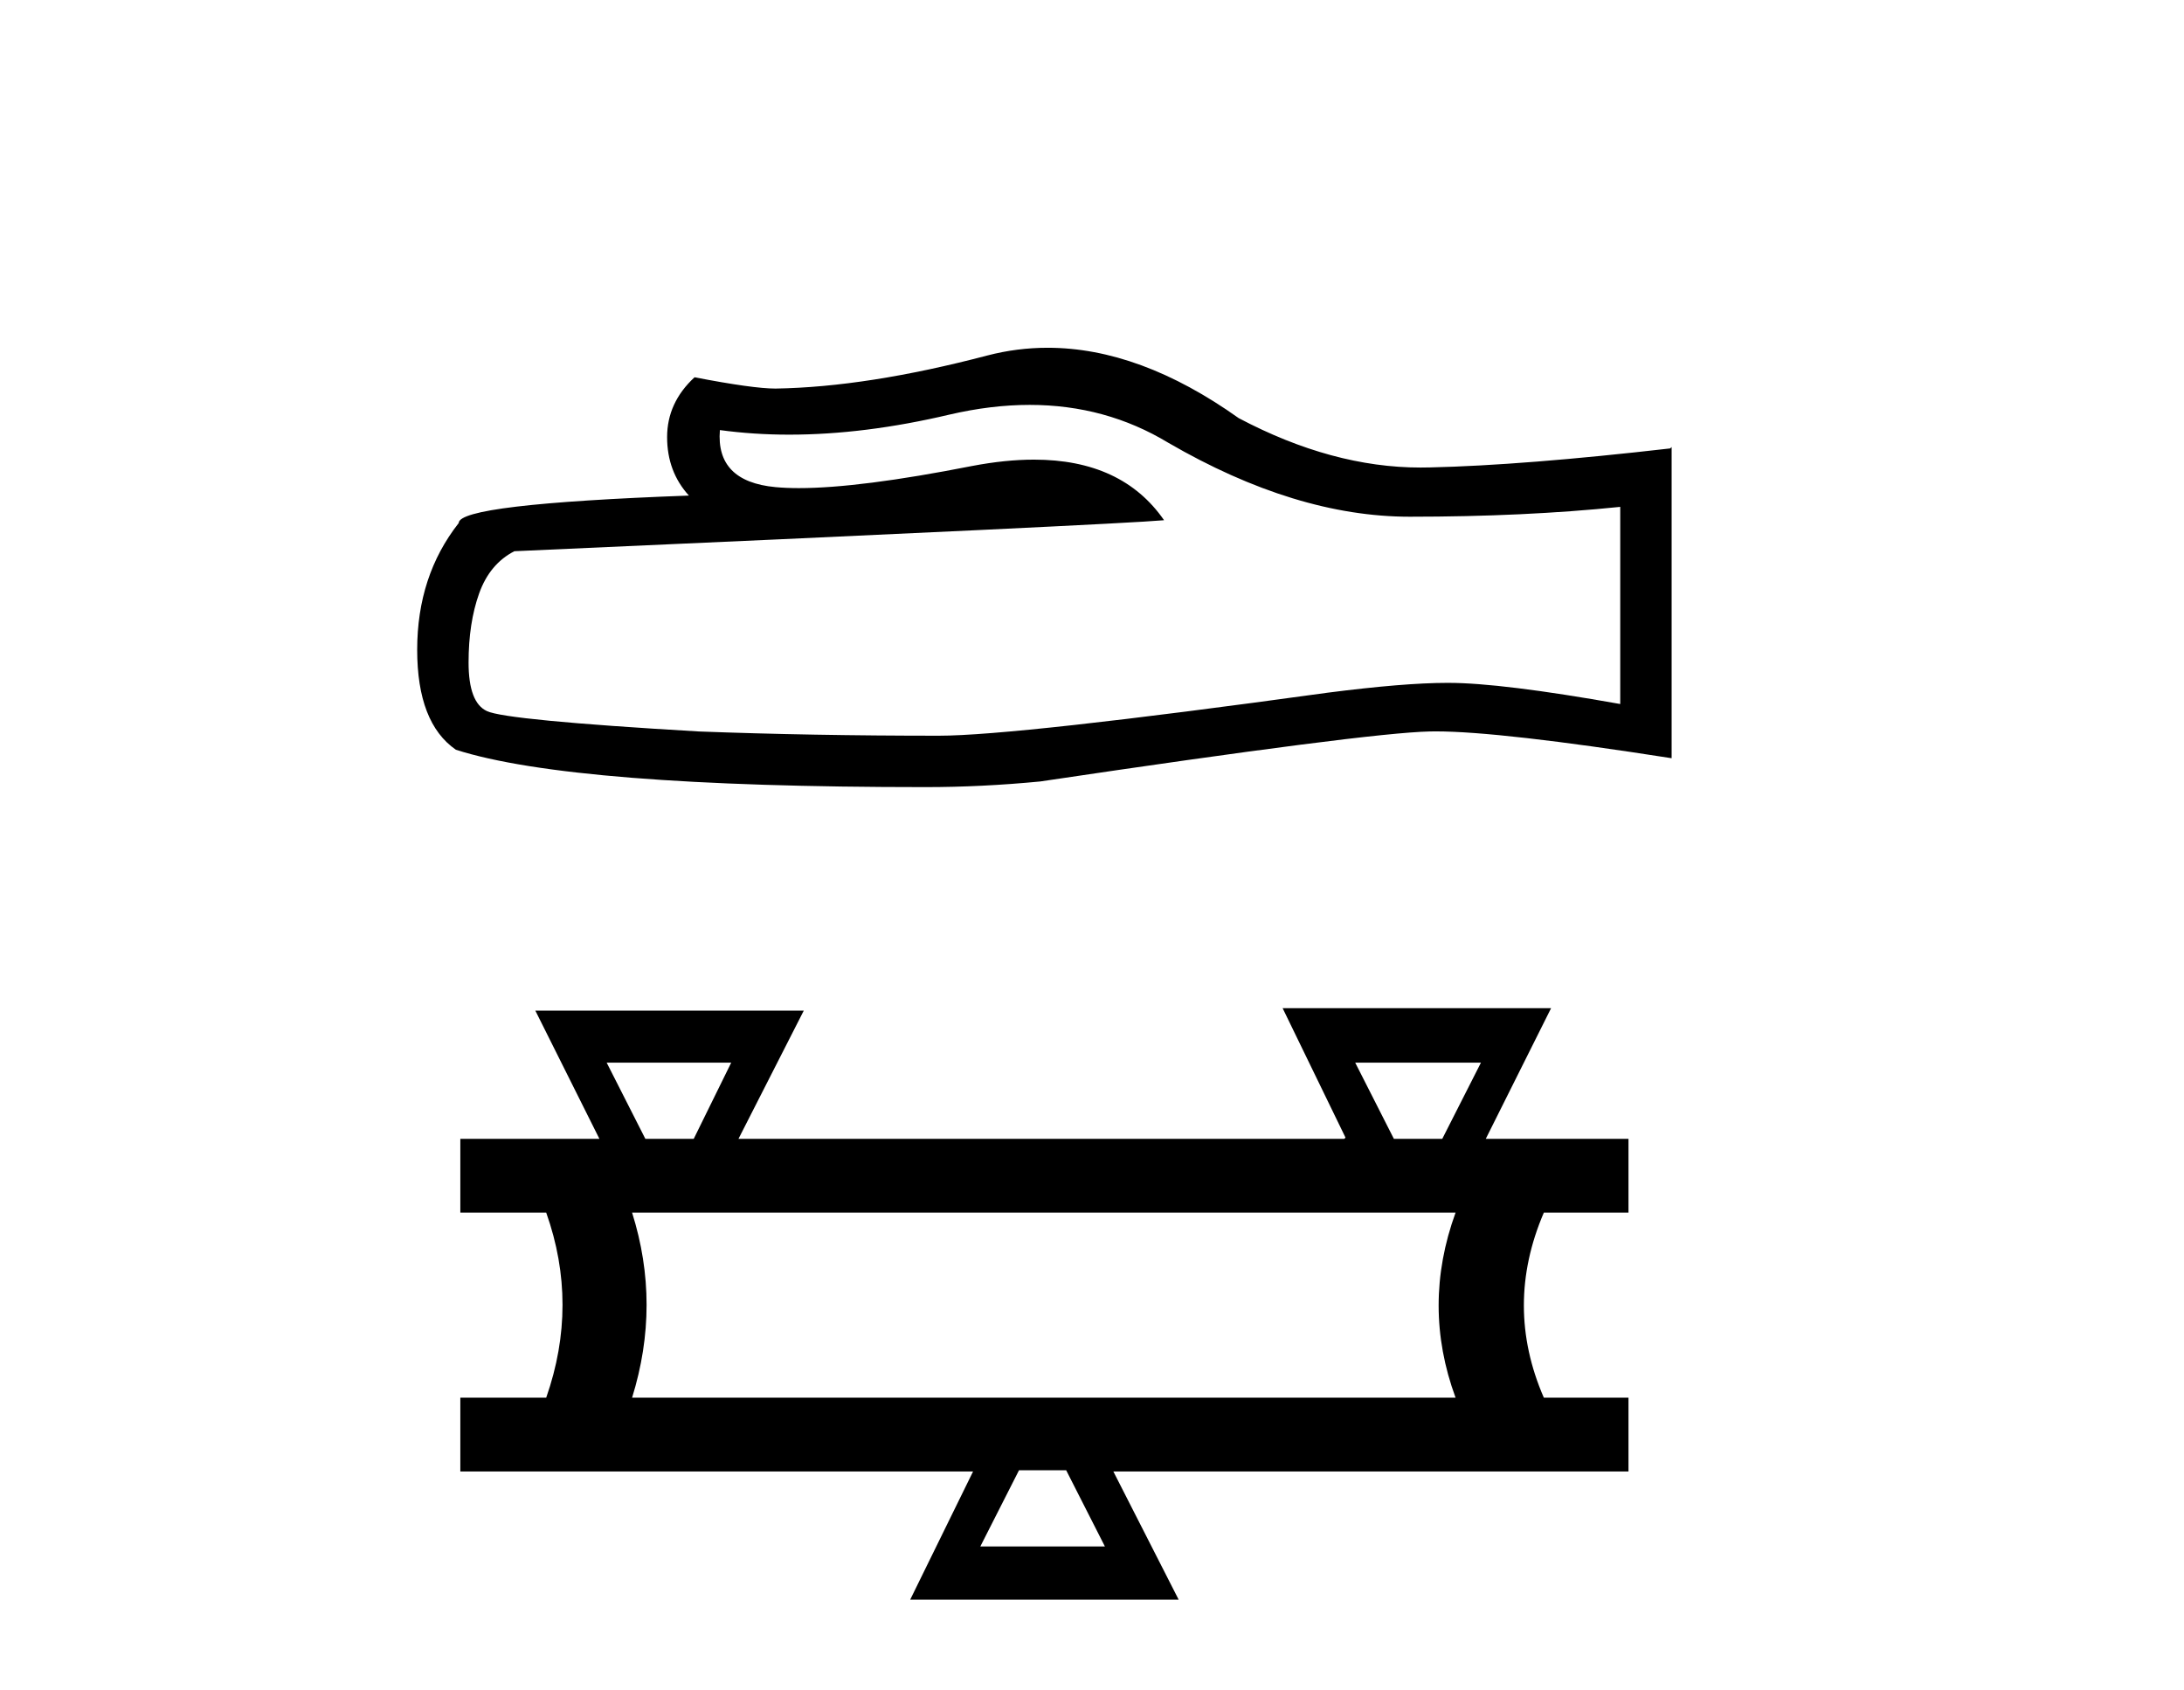
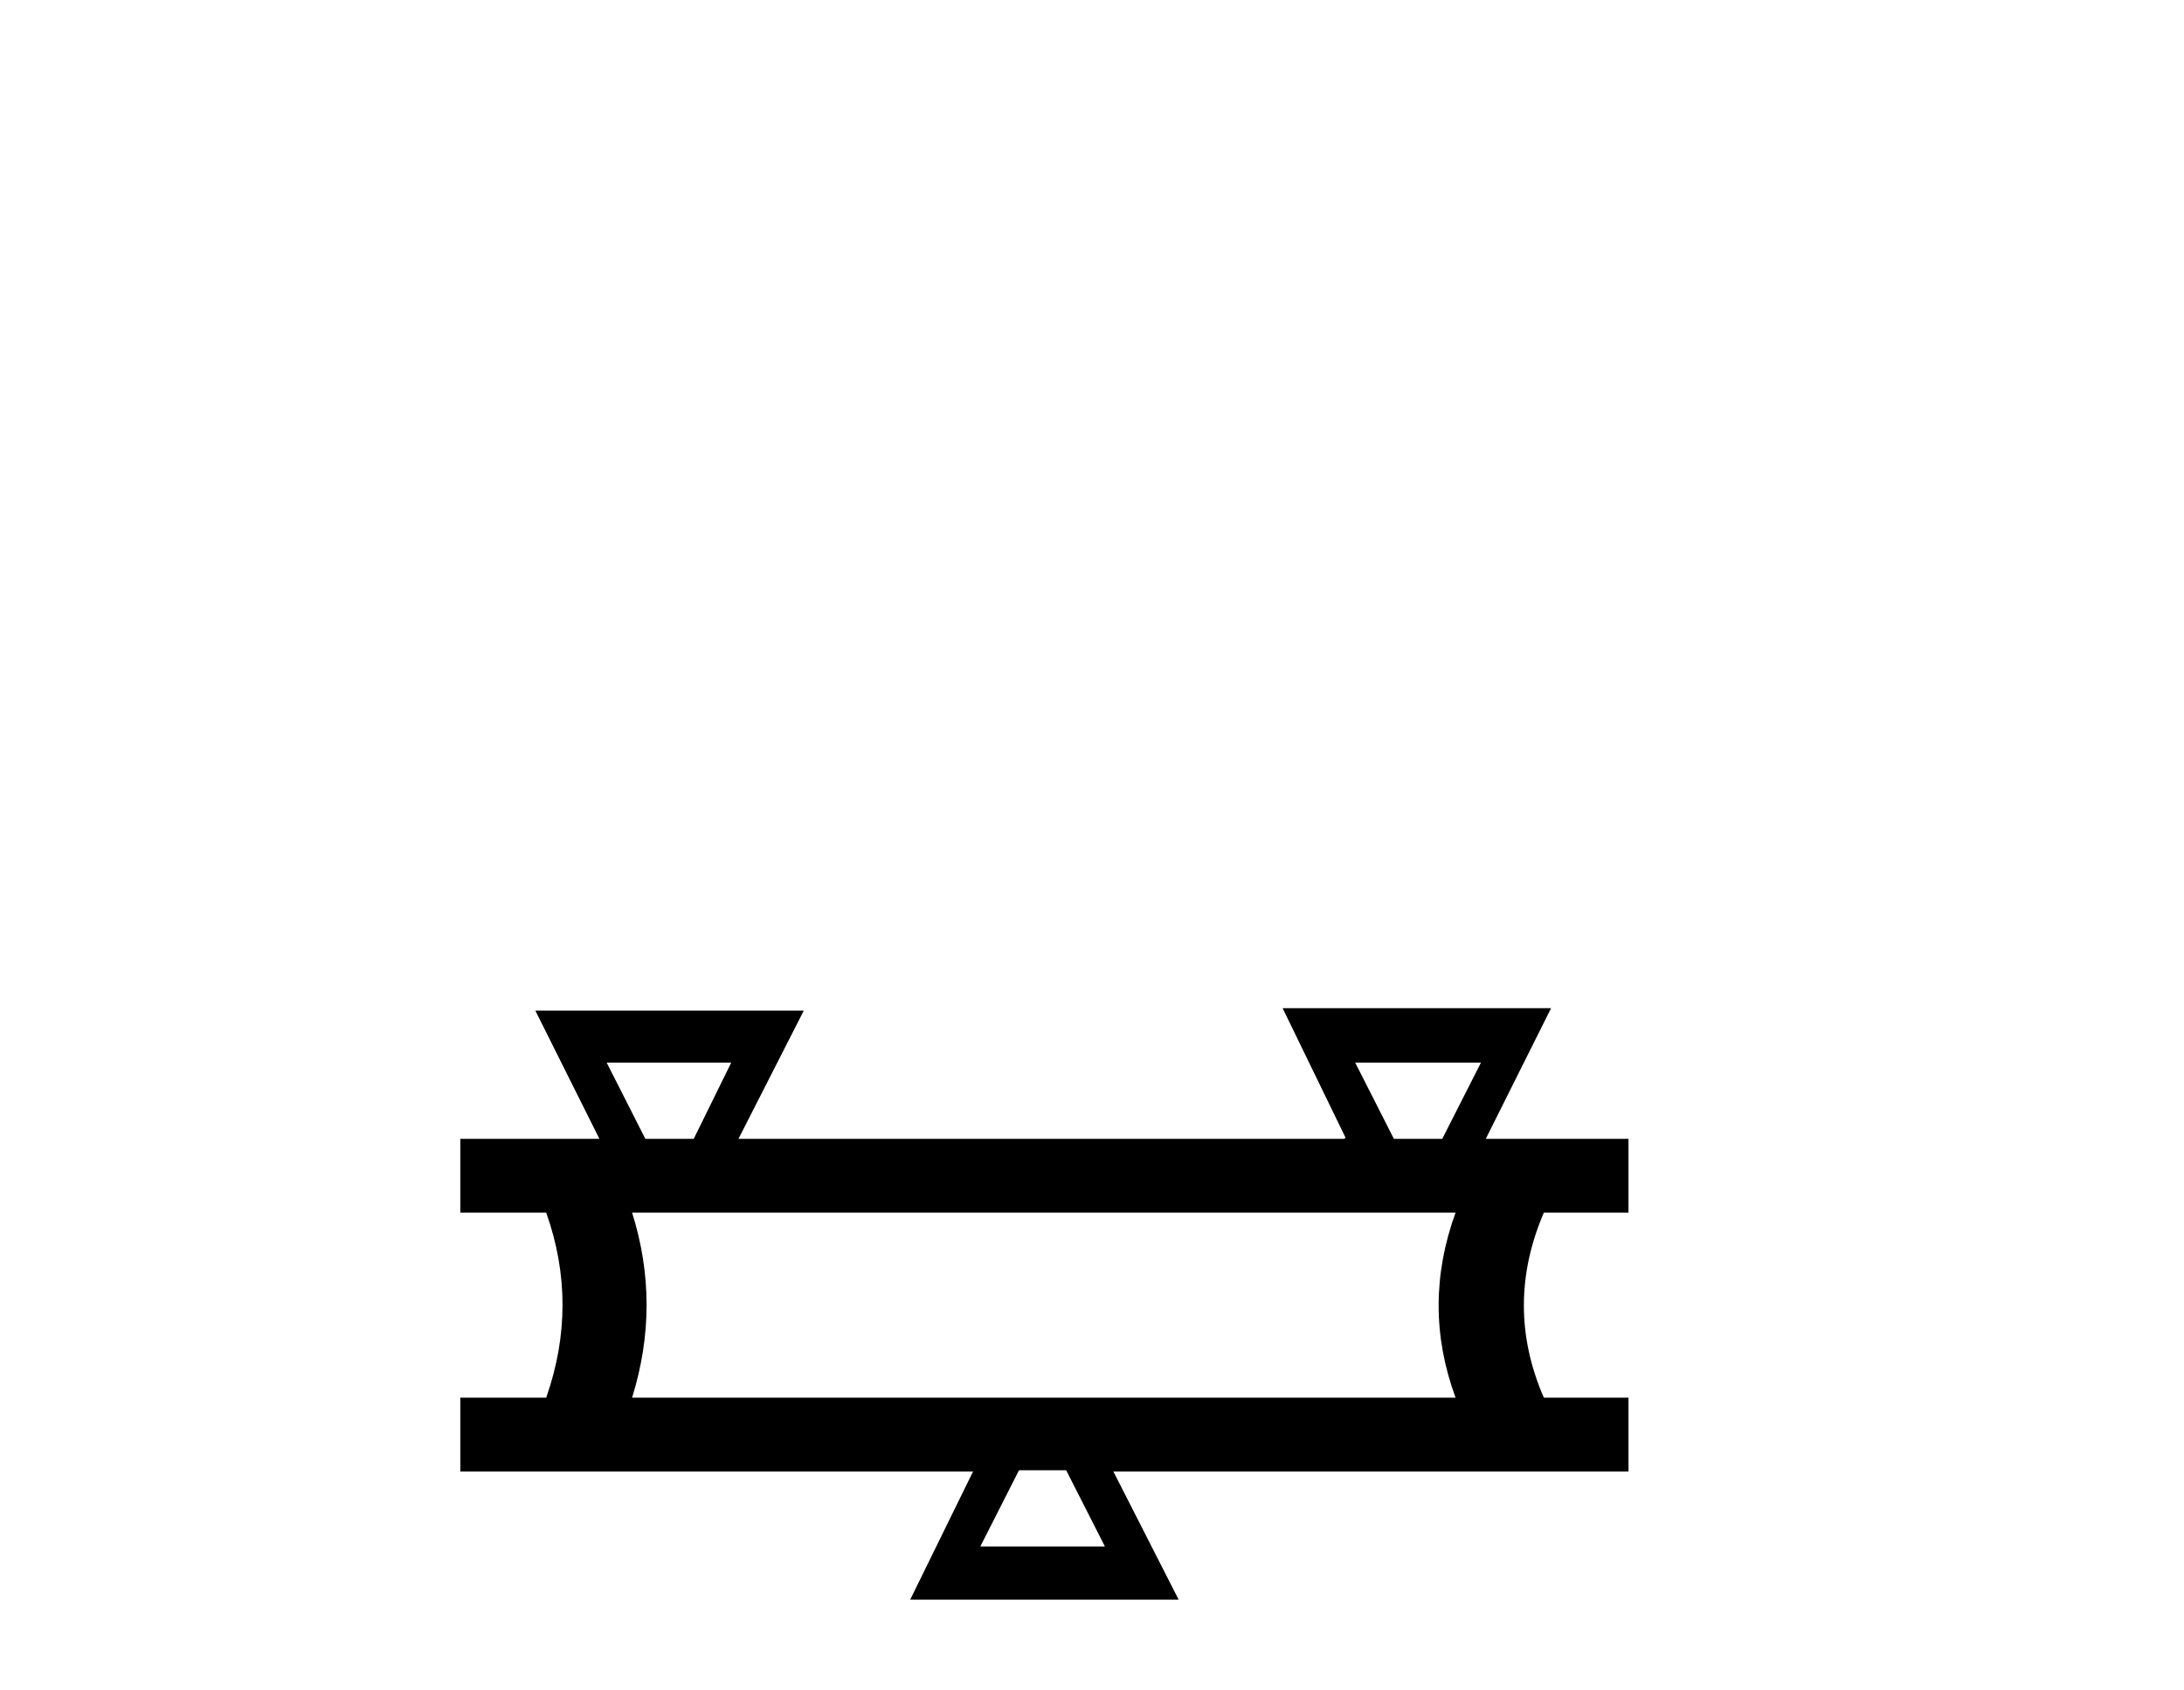
<svg xmlns="http://www.w3.org/2000/svg" width="53.0" height="41.0">
-   <path d="M 24.988 9.823 Q 26.832 9.823 28.352 10.742 Q 31.444 12.536 34.211 12.536 Q 36.996 12.536 39.319 12.297 L 39.319 17.08 Q 36.432 16.567 35.151 16.567 L 35.117 16.567 Q 34.075 16.567 32.213 16.806 Q 24.645 17.849 22.783 17.849 Q 19.691 17.849 16.957 17.746 Q 12.277 17.473 11.815 17.251 Q 11.371 17.046 11.371 16.072 Q 11.371 15.115 11.627 14.398 Q 11.884 13.68 12.482 13.373 Q 27.105 12.724 28.249 12.621 Q 27.231 11.151 25.092 11.151 Q 24.398 11.151 23.586 11.306 Q 20.862 11.842 19.386 11.842 Q 19.075 11.842 18.819 11.818 Q 17.367 11.682 17.47 10.434 L 17.47 10.434 Q 18.286 10.545 19.154 10.545 Q 20.979 10.545 23.039 10.059 Q 24.055 9.823 24.988 9.823 ZM 25.423 8.437 Q 24.683 8.437 23.962 8.624 Q 21.04 9.392 18.819 9.427 Q 18.273 9.427 16.855 9.153 Q 16.189 9.768 16.189 10.605 Q 16.189 11.442 16.718 12.023 Q 11.132 12.228 11.132 12.689 Q 10.124 13.971 10.124 15.764 Q 10.124 17.541 11.064 18.19 Q 13.9 19.096 22.458 19.096 Q 23.825 19.096 25.243 18.959 Q 33.169 17.78 34.69 17.746 Q 34.761 17.744 34.839 17.744 Q 36.401 17.744 40.566 18.395 L 40.566 10.844 L 40.532 10.879 Q 36.962 11.289 34.707 11.34 Q 34.591 11.343 34.475 11.343 Q 32.329 11.343 30.06 10.144 Q 27.66 8.437 25.423 8.437 Z" style="fill:#000000;stroke:none" />
  <path d="M 17.745 25.78 L 16.835 27.629 L 15.661 27.629 L 14.722 25.78 ZM 35.939 25.78 L 35 27.629 L 33.826 27.629 L 32.887 25.78 ZM 35.323 29.419 Q 34.501 31.678 35.323 33.909 L 15.339 33.909 Q 16.043 31.649 15.339 29.419 ZM 25.873 35.669 L 26.813 37.518 L 23.79 37.518 L 24.729 35.669 ZM 31.126 24.459 L 32.652 27.599 L 32.623 27.629 L 17.921 27.629 L 19.506 24.518 L 12.991 24.518 L 14.546 27.629 L 11.171 27.629 L 11.171 29.419 L 13.255 29.419 Q 14.047 31.649 13.255 33.909 L 11.171 33.909 L 11.171 35.699 L 23.614 35.699 L 22.088 38.809 L 28.603 38.809 L 27.018 35.699 L 39.519 35.699 L 39.519 33.909 L 37.465 33.909 Q 36.496 31.678 37.465 29.419 L 39.519 29.419 L 39.519 27.629 L 36.056 27.629 L 37.641 24.459 Z" style="fill:#000000;stroke:none" />
</svg>